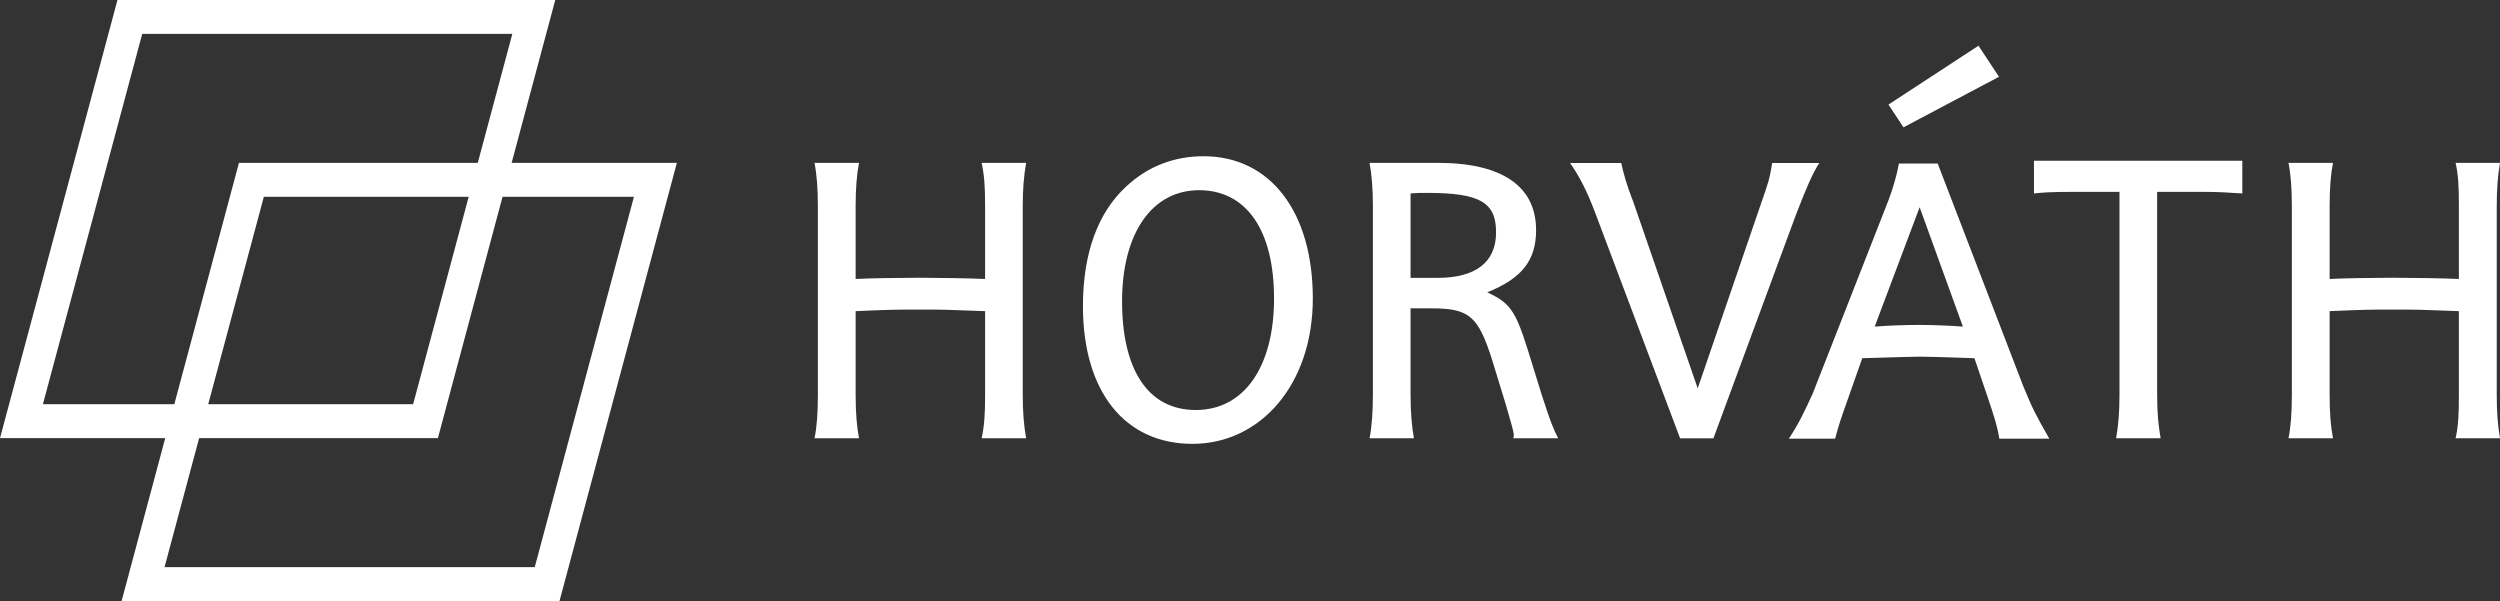
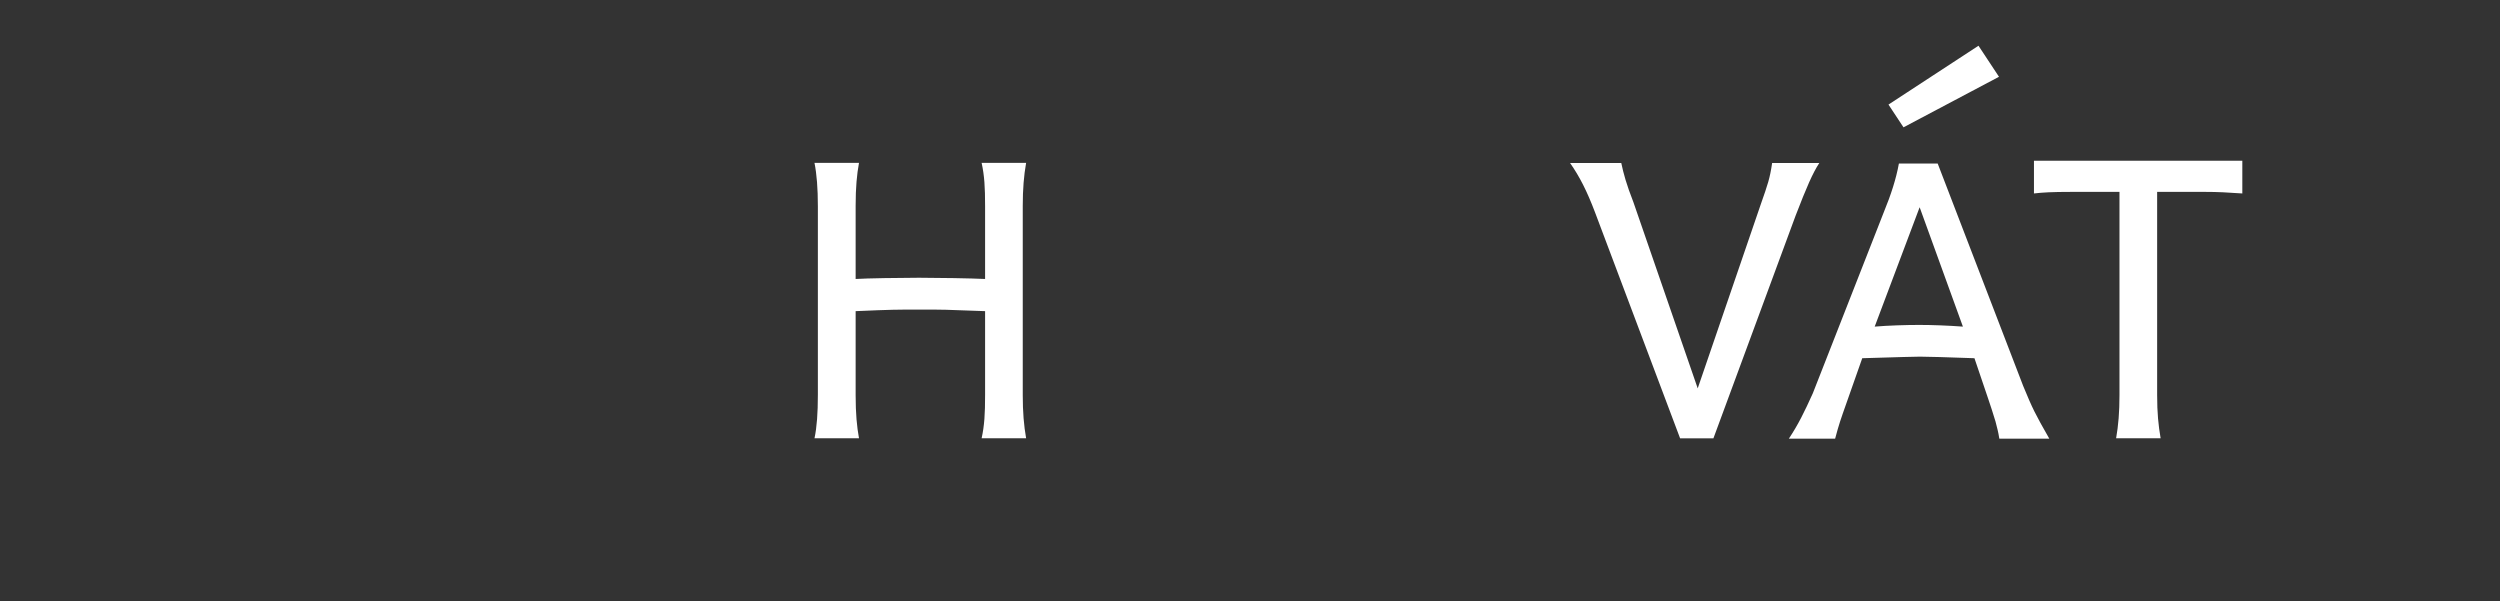
<svg xmlns="http://www.w3.org/2000/svg" version="1.1" id="Ebene_1" x="0px" y="0px" viewBox="0 0 2230.5 536.2" style="enable-background:new 0 0 2230.5 536.2;" xml:space="preserve">
  <rect x="0" y="0" width="2230.5" height="536.2" fill="#333333" stroke="none" />
  <style type="text/css">
	.st0{fill:#FFFFFF;}
</style>
  <g>
-     <path class="st0" d="M1073.8,139.4c-26.2,0-49.5,8.9-68.8,26.8c-25.3,23.2-38.8,59.4-38.8,106.9c0,76.3,37.3,122.9,97.7,122.9   s107.4-52.6,107.4-129.7C1171.3,188.9,1133.3,139.4,1073.8,139.4 M1069.8,169.7c42.2,0,66.9,35.6,66.9,96.6s-26.7,99.5-69.8,99.5   s-65.8-36.6-65.8-97C1001.1,208.3,1027.7,169.7,1069.8,169.7" />
-     <path class="st0" d="M1221.9,145.3c1.9,9.9,3,22.9,3,38.6v168c0,16.3-1,29.2-3,39.1h39.6c-1.9-10.4-3-23.3-3-39.1v-76.8h18.8   c33.6,0,41.6,7,54,46.1l12.3,40.1c4.5,15.4,7,24.3,7,26.3s0,2-0.5,3.4h40.1c-4.9-9.8-6.4-13.3-14.3-37.6l-12.9-41.6   c-10.9-34.7-15.9-41.6-36.1-51c31.2-12.5,43.6-28.7,43.6-55.5c0-39.1-30.3-60-87.7-60L1221.9,145.3L1221.9,145.3z M1258.5,247.9   v-75.3c5.4-0.5,9.5-0.5,14.9-0.5c47.1,0,61.4,8.5,61.4,35.2s-18.3,40.6-52,40.6H1258.5z" />
    <path class="st0" d="M1637.3,391.4c3.5-13.2,5-17.3,10.4-32.6l13.8-39.2c31.8-1,49.1-1.4,51.5-1.4c6.9,0,22.9,0.5,48.6,1.4   l11.9,35.1l3.5,10.5l3.4,10.9c1.4,5.5,2.4,8.9,3.4,15.3h44.6c-12.9-22.6-14.9-26.7-23.3-47l-76.3-198.5h-34.6   c-2.5,13.7-7,27.7-13.5,43.5l-63.3,161.5c-7.6,16.8-12.9,27.7-21.4,40.5L1637.3,391.4L1637.3,391.4z M1751.3,291.4   c-13.8-1-27.7-1.5-39.1-1.5s-27.8,0.5-39.6,1.5l40.1-106.5L1751.3,291.4z M1684.9,93.3l13.4,20.3l85.2-45.1l-18.3-27.7L1684.9,93.3   L1684.9,93.3z" />
    <path class="st0" d="M726.7,145.4c2,9.9,3,22.9,3,38.6v168.4c0,15.9-0.9,28.8-3,38.6h39.7c-1.9-10.4-3-21.8-3-38.6v-74.8   c32.7-1.4,36.2-1.4,57.4-1.4s21.3,0,58.1,1.4v74.8c0,16.8-0.6,27.3-3.1,38.6h39.7c-2-11.3-3-23.3-3-38.6V183.9   c0-15.3,1-27.2,3-38.6h-39.7c2.5,11.4,3.1,21.7,3.1,38.6v65c-12-0.6-42.7-1.1-59-1.1s-47,0.5-56.5,1.1v-65c0-16.9,1.1-28.2,3-38.6   h-39.7L726.7,145.4z" />
    <path class="st0" d="M1400.8,145.4c8.4,12,15,24.8,22.3,44.1l75.9,201.6h29.7l73.3-198.6c9.9-25.7,15.3-38.1,21.2-47.1h-42.1   c-2,13.8-4,19.4-9.9,36.2l-56.5,164.9l-57.3-165.9c-6.4-16.4-8.9-25.7-10.9-35.2L1400.8,145.4L1400.8,145.4z" />
    <path class="st0" d="M1891,171.2v181.2c0,15.3-1,27.3-3,38.6h39.7c-2-11.9-3.1-22.3-3.1-38.6V171.2h42.7c11.8,0,19.8,0.5,33.3,1.4   v-29.2h-185.9v29.2c7.9-0.9,15.5-1.4,33.7-1.4L1891,171.2L1891,171.2z" />
-     <path class="st0" d="M2041.8,145.4c2,9.9,3,22.9,3,38.6v168.4c0,15.9-1,28.8-3,38.6h39.7c-2-10.4-3-21.8-3-38.6v-74.8   c32.6-1.4,36.1-1.4,57.4-1.4s21.2,0,57.9,1.4v74.8c0,16.8-0.4,27.3-2.9,38.6h39.6c-2-11.3-2.9-23.3-2.9-38.6V183.9   c0-15.3,0.9-27.2,2.9-38.6h-39.6c2.5,11.4,2.9,21.7,2.9,38.6v65c-11.8-0.6-42.6-1.1-58.9-1.1s-46.9,0.5-56.4,1.1v-65   c0-16.9,1-28.2,3-38.6h-39.7V145.4z" />
  </g>
-   <path class="st0" d="M126.9,30.2h330.2l-88.5,330.4H38.3L126.9,30.2z M104.8,0L0,390.9h390.7L495.4,0L104.8,0L104.8,0z" />
-   <path class="st0" d="M235.4,175.6h330.2L477.1,506H146.8L235.4,175.6L235.4,175.6z M213.2,145.3L108.5,536.2h390.7l104.7-390.9  L213.2,145.3L213.2,145.3z" />
</svg>